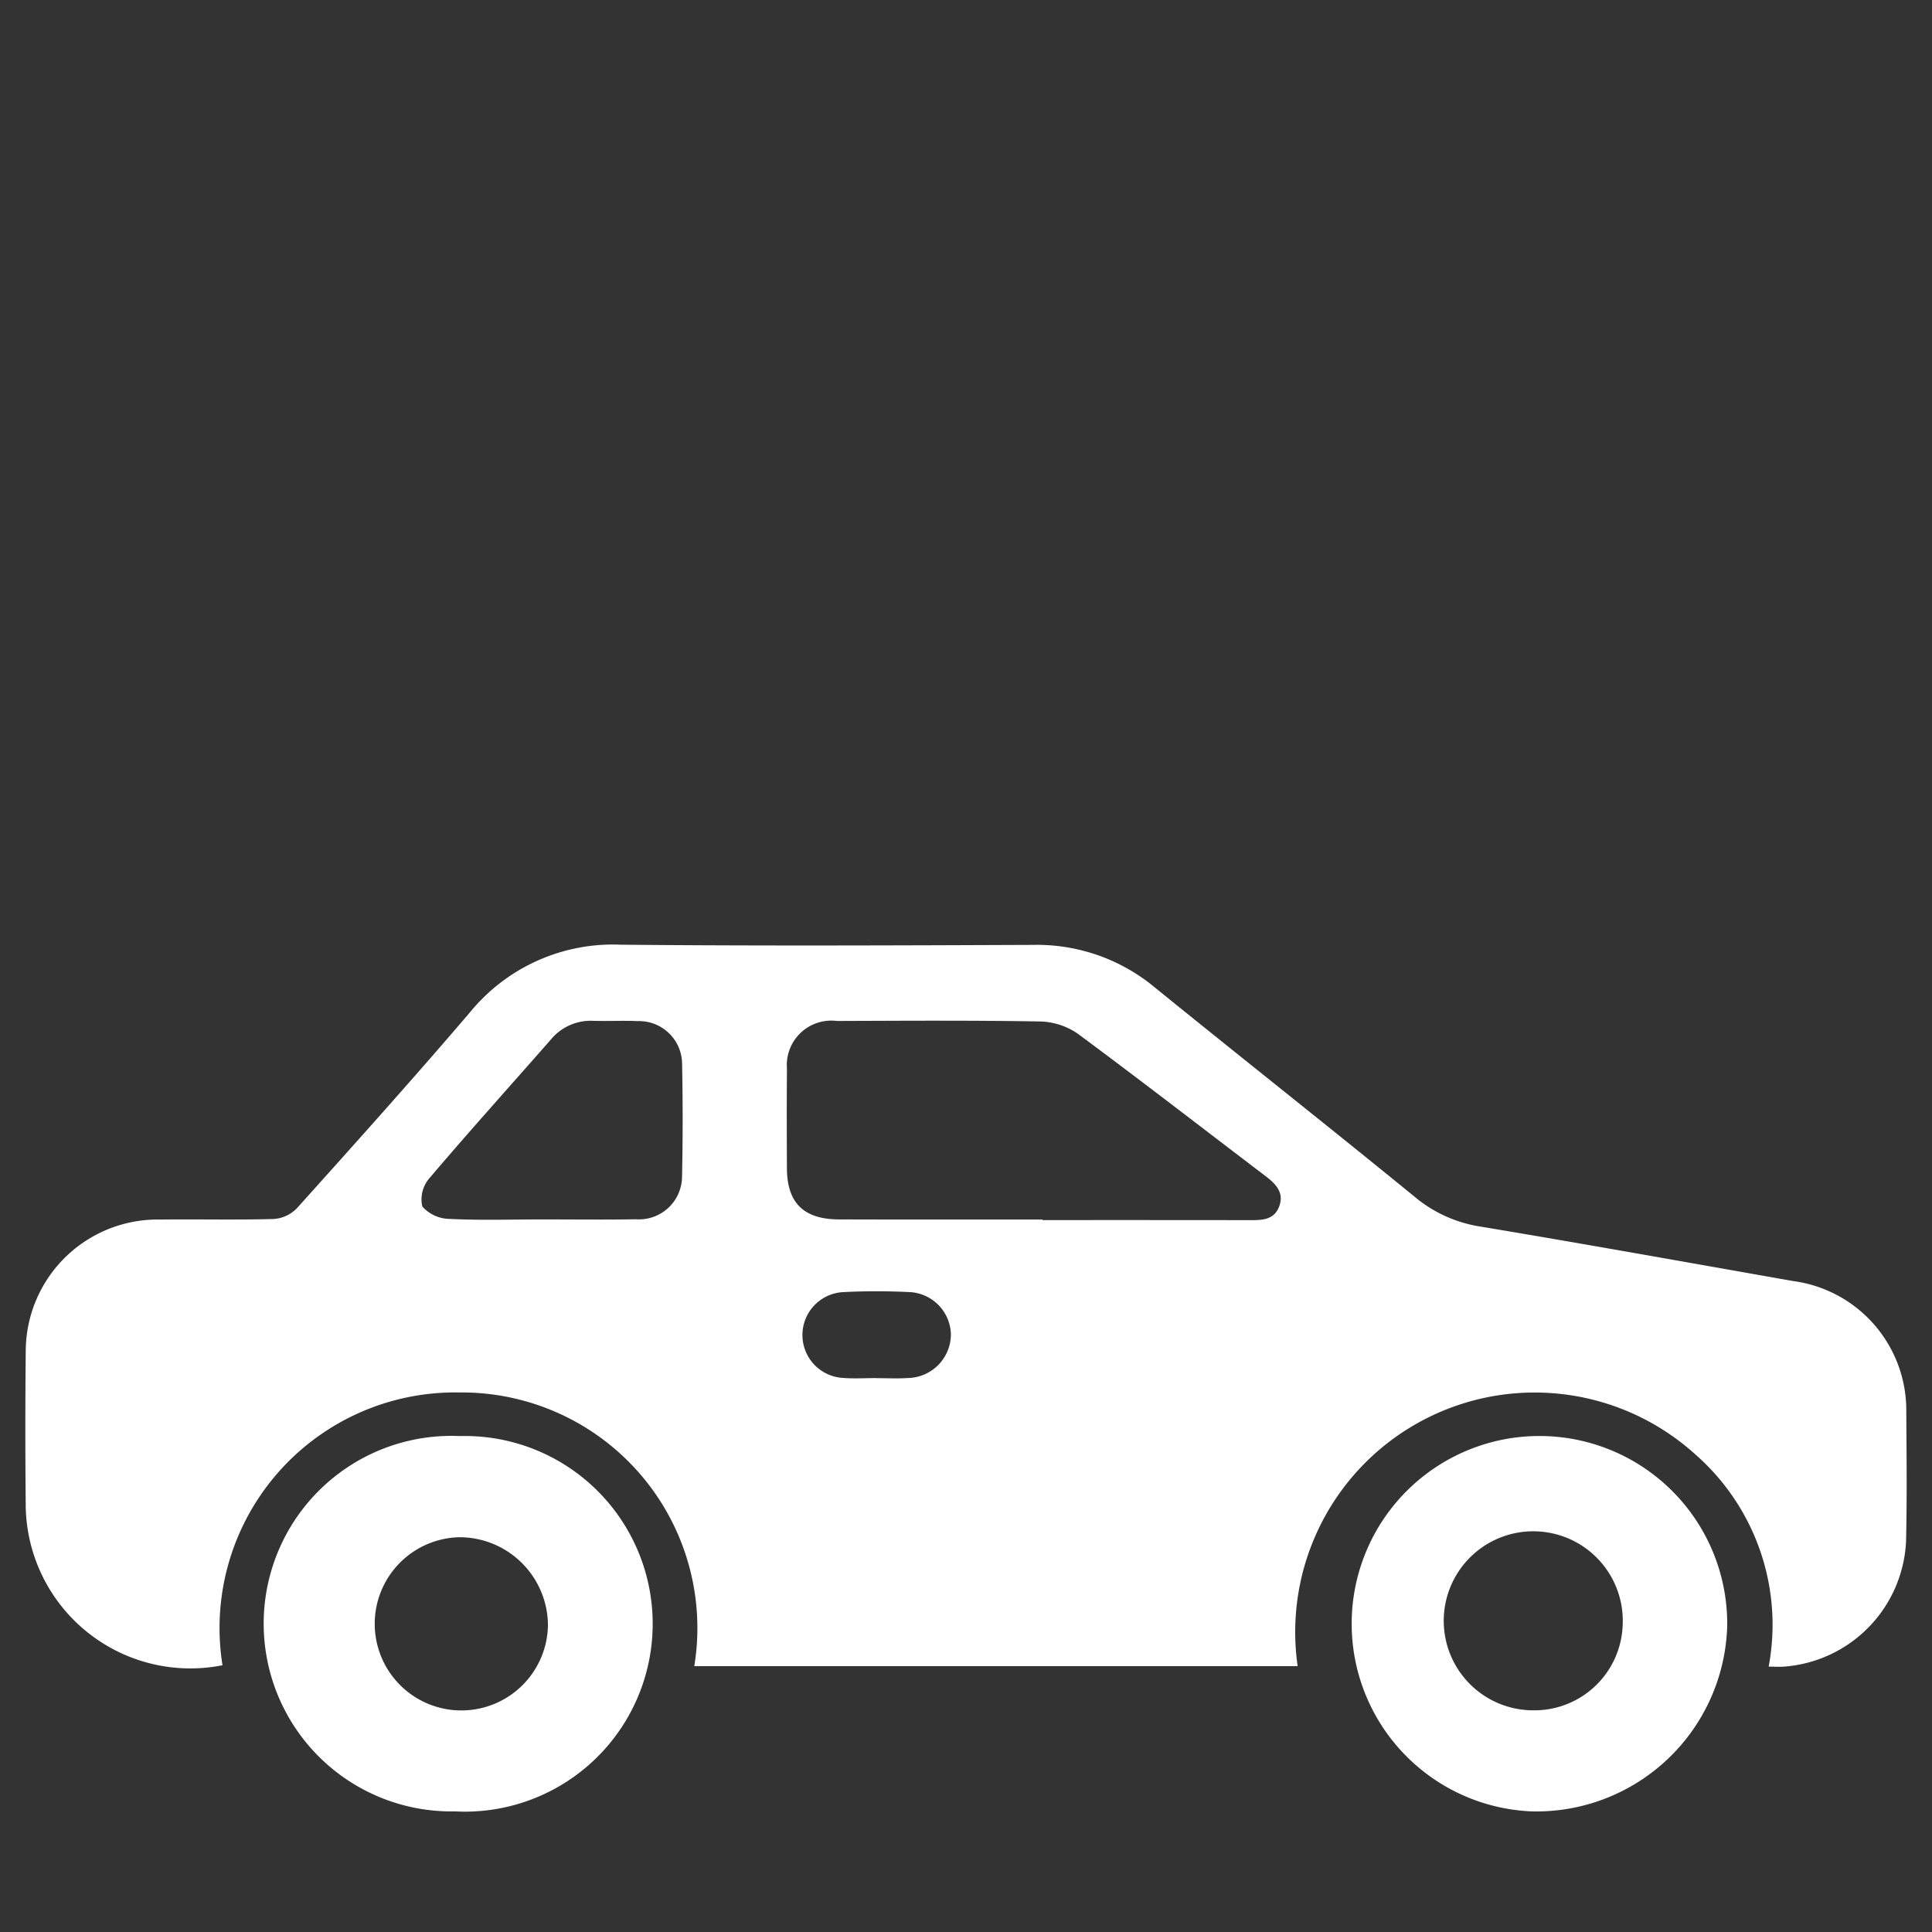
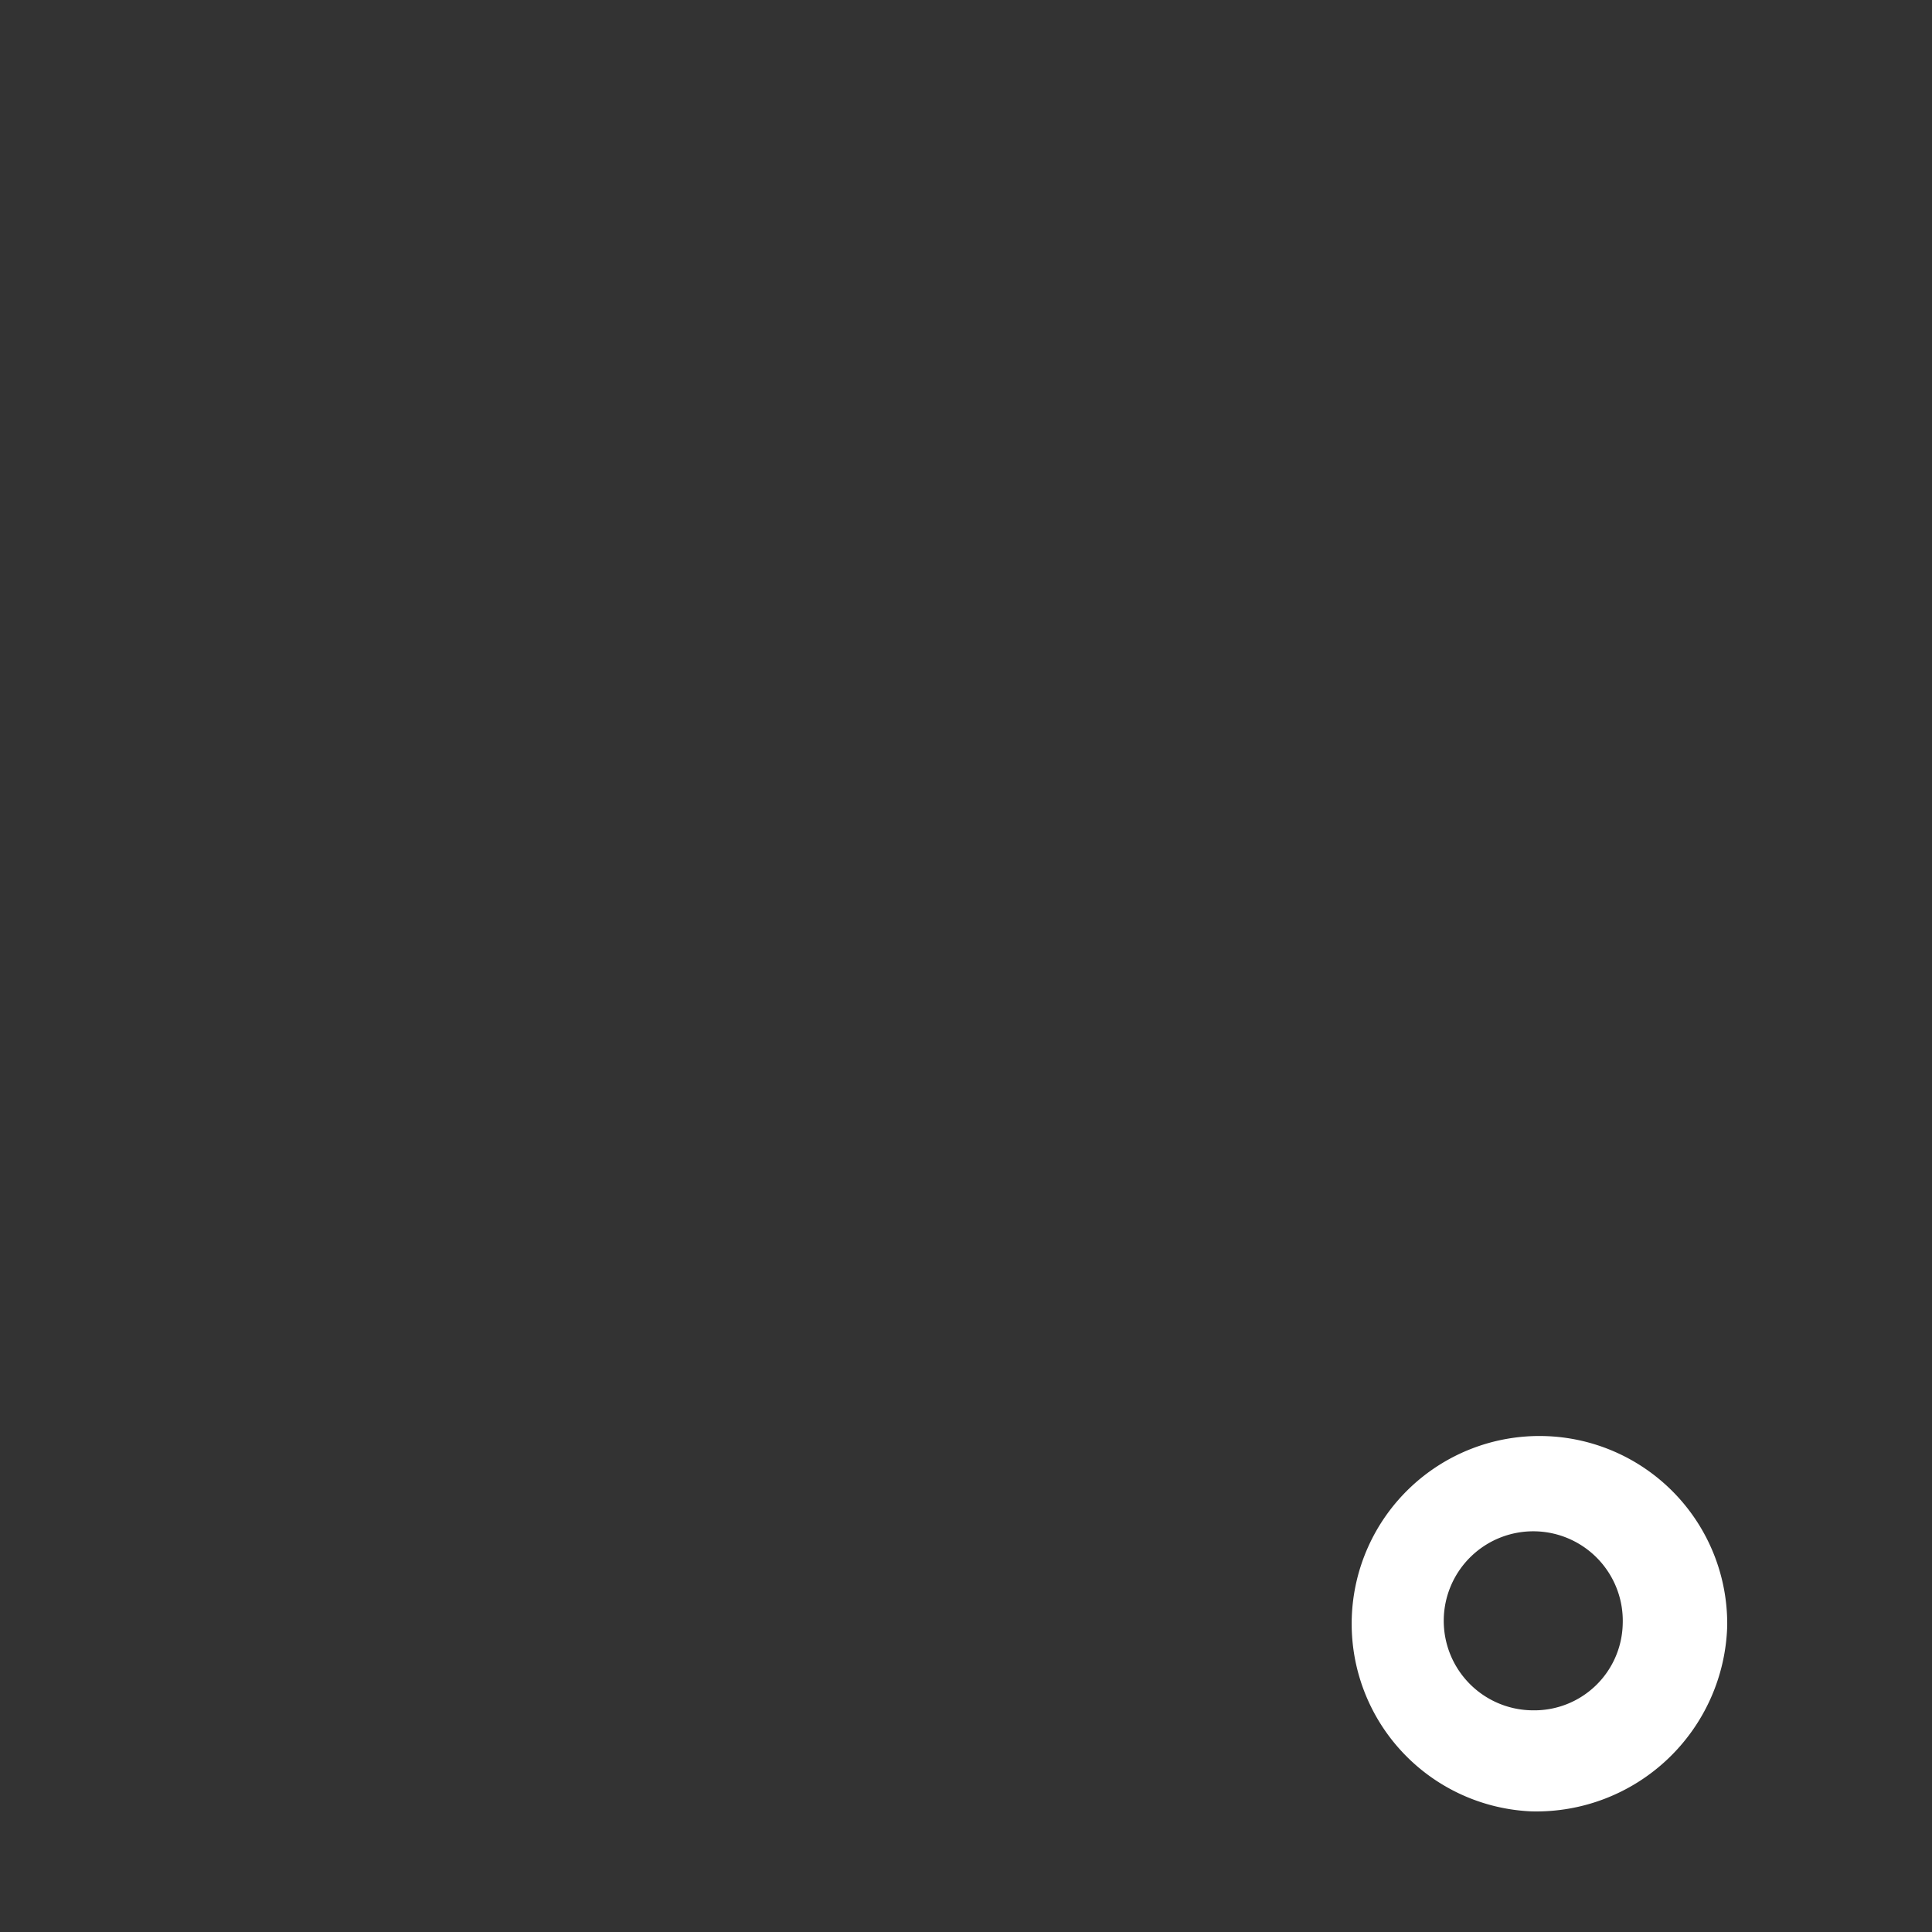
<svg xmlns="http://www.w3.org/2000/svg" viewBox="0 0 42 42">
  <rect x="0" y="0" width="42" height="42" fill="#333333" stroke="none" />
  <defs>
    <style>.cls-1{fill:#fff;}.cls-2{fill:none;}</style>
  </defs>
  <g id="Livello_2" data-name="Livello 2">
    <g id="Livello_1-2" data-name="Livello 1">
-       <path class="cls-1" d="M27.806,26.232c-.111.292-.375.294-.641.293q-2.252-.003-4.502-.001v-.013c-1.474,0-2.948.003-4.421-.002-.772-.002-1.133-.361-1.135-1.114-.003-.719-.006-1.438.001-2.158a.967.967,0,0,1,1.086-1.042c1.474-.005,2.948-.015,4.421.011a1.504,1.504,0,0,1,.815.266c1.374,1.017,2.724,2.064,4.084,3.097.227.173.408.362.292.663m-8.063,3.725c-.228.015-.458.003-.687.003v-.002c-.242,0-.486.016-.727-.003a.934.934,0,0,1,.013-1.866c.47-.024.944-.023,1.414-.001a.945.945,0,0,1,.916.92.954.954,0,0,1-.929.949m-4.916-4.37a.936.936,0,0,1-1.001.919c-.689.012-1.377.003-2.066.003-.662.001-1.324.022-1.984-.011a.808.808,0,0,1-.595-.269.701.701,0,0,1,.151-.612c.865-1.019,1.762-2.013,2.644-3.019a1.121,1.121,0,0,1,.92-.406c.324.009.649-.008.972.006a.936.936,0,0,1,.96.92q.025,1.234-.001,2.469m26.614,5.097a2.834,2.834,0,0,0-2.459-2.835c-2.271-.4-4.541-.809-6.816-1.187a2.924,2.924,0,0,1-1.426-.656c-1.869-1.526-3.765-3.022-5.639-4.543a4.009,4.009,0,0,0-2.641-.922c-2.987.012-5.975.024-8.962-.004a4.014,4.014,0,0,0-3.283,1.472c-1.231,1.441-2.499,2.853-3.767,4.264a.775.775,0,0,1-.503.227c-.824.023-1.649.002-2.473.012a2.867,2.867,0,0,0-2.912,2.824q-.018,1.726,0,3.453a3.58,3.58,0,0,0,4.277,3.412,5.121,5.121,0,0,1,5.15-5.93,5.121,5.121,0,0,1,5.106,5.95h13.117a5.206,5.206,0,0,1,8.649-4.6,4.922,4.922,0,0,1,1.59,4.61c.135,0,.241.009.345-.001a2.868,2.868,0,0,0,2.642-2.721c.022-.941.011-1.884.005-2.825" />
-       <path class="cls-1" d="M9.982,33.418a1.883,1.883,0,1,0,1.93,1.916,1.924,1.924,0,0,0-1.93-1.916m.019-2.199a4.083,4.083,0,1,1-.11,8.159,4.082,4.082,0,1,1,.11-8.159" />
      <path class="cls-1" d="M35.276,35.318a1.946,1.946,0,1,0-1.943,1.863,1.921,1.921,0,0,0,1.943-1.863m-1.977,4.06a4.082,4.082,0,1,1,4.249-4.029,4.152,4.152,0,0,1-4.249,4.029" />
-       <rect class="cls-2" width="42" height="42" />
    </g>
  </g>
</svg>